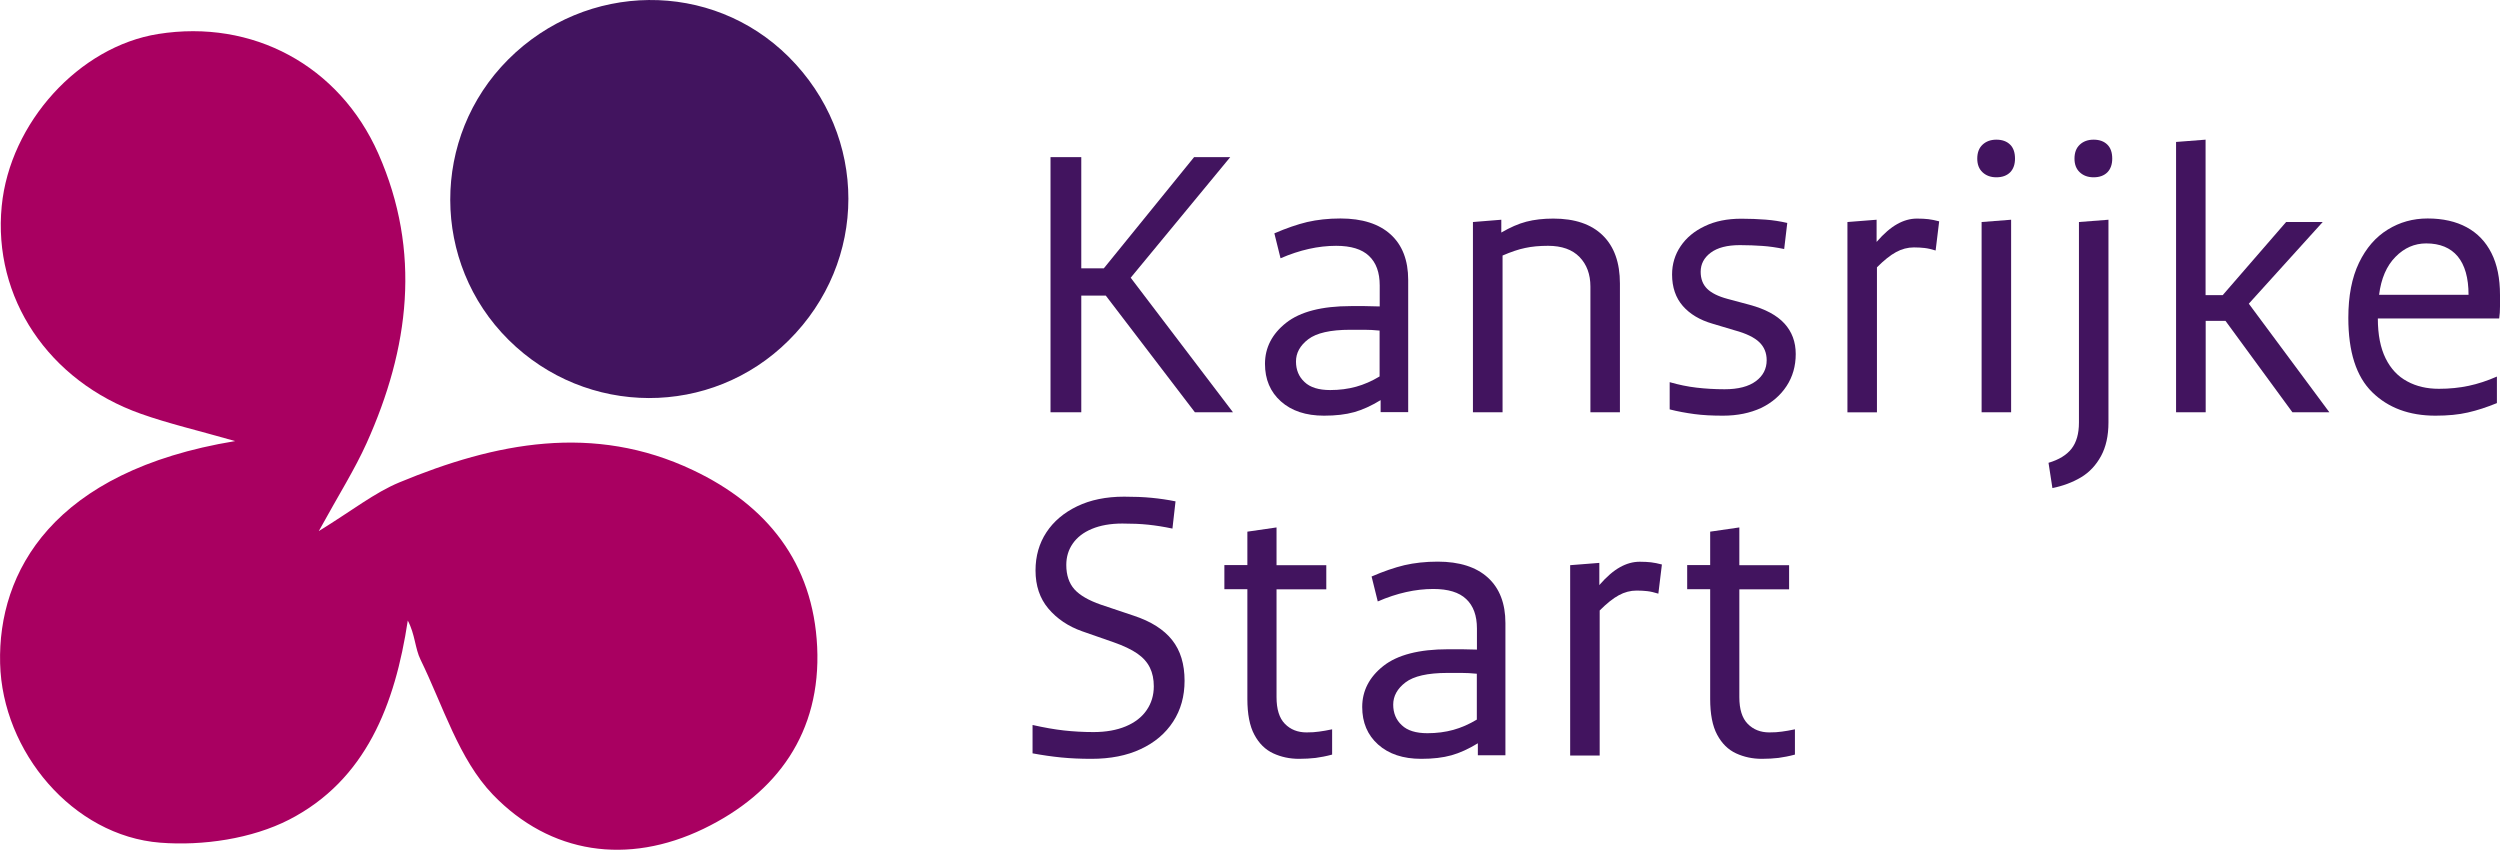
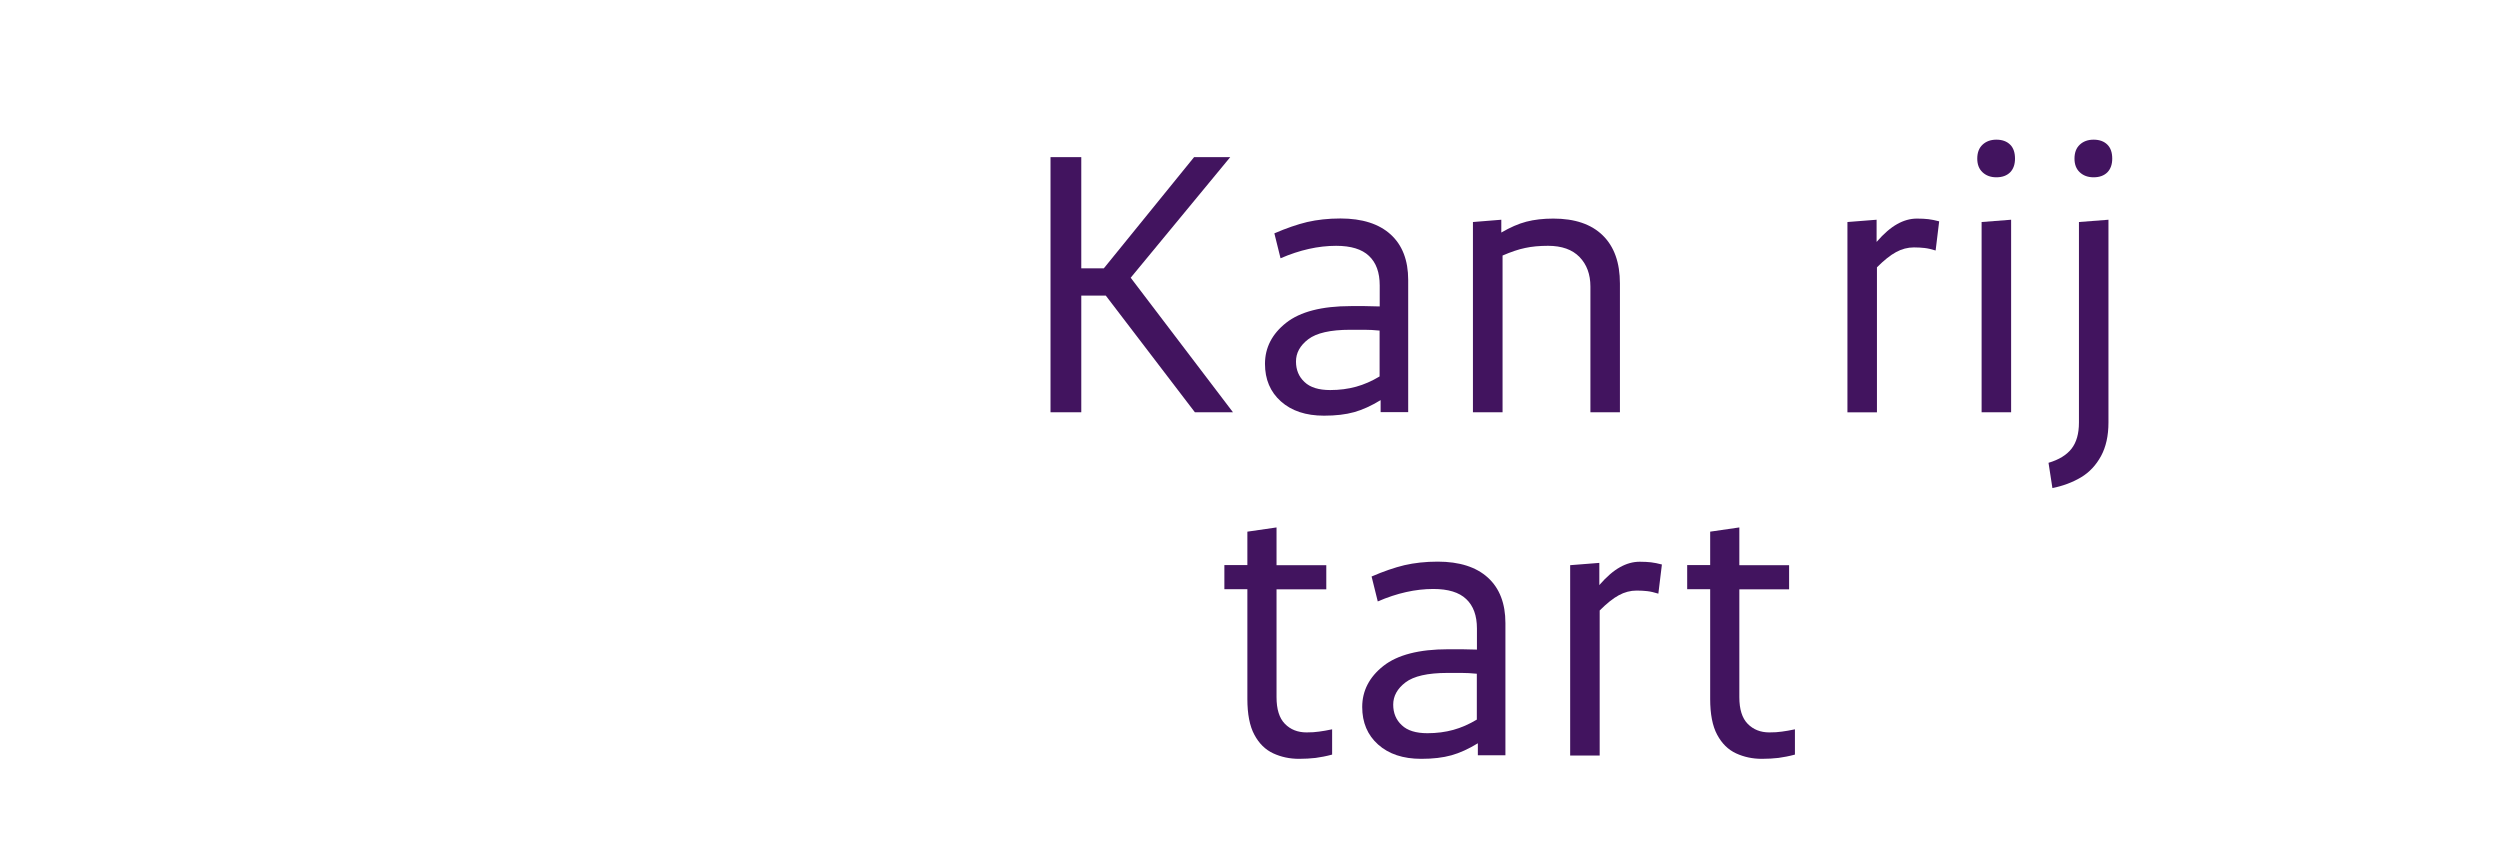
<svg xmlns="http://www.w3.org/2000/svg" xmlns:xlink="http://www.w3.org/1999/xlink" version="1.1" id="Layer_1" x="0px" y="0px" style="enable-background:new 0 0 841.89 595.28;" xml:space="preserve" viewBox="359.53 276.2 218.56 74.29">
  <style type="text/css">
	.st0{clip-path:url(#SVGID_00000124156083267884977940000012415879770168382352_);fill:#A90061;}
	.st1{clip-path:url(#SVGID_00000124156083267884977940000012415879770168382352_);fill:#42145F;}
	.st2{fill:#42145F;}
</style>
  <g>
    <defs>
-       <rect id="SVGID_1_" x="359.52" y="276.2" width="218.19" height="74.29" />
-     </defs>
+       </defs>
    <clipPath id="SVGID_00000080188207607625336600000002092030104115137710_">
      <use xlink:href="#SVGID_1_" style="overflow:visible;" />
    </clipPath>
    <path style="clip-path:url(#SVGID_00000080188207607625336600000002092030104115137710_);fill:#A90061;" d="M387.4,322.63   c2.93-1.8,4.86-3.35,7.05-4.26c8.39-3.48,16.97-5.19,25.66-1.07c6.48,3.07,10.51,8.11,10.86,15.45c0.35,7.48-3.49,12.8-9.94,15.91   c-6.62,3.19-13.39,2.22-18.41-2.99c-2.98-3.1-4.35-7.76-6.32-11.79c-0.49-0.99-0.48-2.23-1.12-3.43   c-1.11,7.33-3.65,13.94-10.36,17.4c-3.27,1.68-7.56,2.31-11.28,2.02c-7.65-0.6-13.81-7.96-14-15.68   c-0.2-7.97,4.58-16.8,20.55-19.43c-3.33-0.95-5.83-1.53-8.23-2.38c-8.11-2.87-12.96-10.17-12.18-18.16   c0.71-7.29,6.76-13.95,13.68-15.05c8.23-1.31,15.83,2.73,19.25,10.47c3.78,8.56,2.7,17.02-1.03,25.3   C390.54,317.25,389.17,319.41,387.4,322.63" />
    <path style="clip-path:url(#SVGID_00000080188207607625336600000002092030104115137710_);fill:#42145F;" d="M403.99,305.91   c-6.78-6.73-6.8-17.73-0.04-24.5c6.84-6.85,17.78-6.96,24.53-0.24c6.96,6.94,6.96,17.88-0.01,24.8   C421.71,312.7,410.8,312.67,403.99,305.91" />
  </g>
  <g>
    <defs>
      <rect id="SVGID_00000057842133276426484120000002462611766010178694_" x="359.52" y="276.2" width="218.19" height="74.29" />
    </defs>
    <clipPath id="SVGID_00000093880613291741967660000004132013569319945090_">
      <use xlink:href="#SVGID_00000057842133276426484120000002462611766010178694_" style="overflow:visible;" />
    </clipPath>
  </g>
  <g>
    <defs>
      <rect id="SVGID_00000129167701369931540680000004917121614639924359_" x="359.52" y="276.2" width="218.19" height="74.29" />
    </defs>
    <clipPath id="SVGID_00000034781335525005193530000010057589419555383461_">
      <use xlink:href="#SVGID_00000129167701369931540680000004917121614639924359_" style="overflow:visible;" />
    </clipPath>
  </g>
  <g>
    <path class="st2" d="M451.37,312.24v-22.3h2.69v9.72h1.97l7.89-9.72h3.16l-8.7,10.54l8.94,11.76h-3.33l-7.79-10.2h-2.14v10.2   H451.37z" />
    <path class="st2" d="M475.28,312.54c-1.59,0-2.84-0.42-3.77-1.25s-1.39-1.93-1.39-3.28c0-1.42,0.62-2.62,1.85-3.59   s3.12-1.46,5.66-1.46c0.45,0,0.86,0,1.21,0s0.79,0.01,1.31,0.03v-1.84c0-1.13-0.31-1.99-0.94-2.58c-0.62-0.59-1.58-0.88-2.87-0.88   c-1.56,0-3.18,0.36-4.86,1.09l-0.54-2.18c1.04-0.45,2-0.78,2.87-0.99c0.87-0.2,1.84-0.31,2.91-0.31c1.9,0,3.37,0.47,4.39,1.4   c1.02,0.93,1.53,2.26,1.53,3.97v11.56h-2.41v-1.05c-0.82,0.5-1.59,0.85-2.31,1.05C477.17,312.44,476.3,312.54,475.28,312.54z    M475.82,310.3c0.82,0,1.57-0.1,2.26-0.29s1.38-0.49,2.06-0.9v-4.01c-0.5-0.05-0.94-0.07-1.31-0.07s-0.8,0-1.27,0   c-1.72,0-2.94,0.28-3.66,0.83s-1.07,1.2-1.07,1.94c0,0.74,0.25,1.34,0.75,1.8C474.07,310.07,474.82,310.3,475.82,310.3z" />
    <path class="st2" d="M488.3,312.24v-16.63l2.48-0.2v1.12c0.77-0.45,1.5-0.77,2.19-0.95c0.69-0.18,1.48-0.27,2.36-0.27   c1.88,0,3.32,0.49,4.32,1.47c1,0.98,1.5,2.38,1.5,4.21v11.25h-2.58v-10.99c0-1.07-0.32-1.93-0.95-2.58   c-0.63-0.65-1.55-0.98-2.75-0.98c-0.75,0-1.42,0.06-2.01,0.19c-0.59,0.12-1.25,0.35-1.97,0.66v13.7H488.3z" />
-     <path class="st2" d="M510.16,312.54c-0.93,0-1.76-0.04-2.5-0.14s-1.46-0.23-2.16-0.41v-2.38c0.79,0.23,1.58,0.39,2.35,0.48   c0.77,0.09,1.59,0.14,2.45,0.14c1.2,0,2.11-0.24,2.74-0.71s0.94-1.08,0.94-1.83c0-0.64-0.22-1.17-0.65-1.58s-1.14-0.76-2.14-1.03   l-1.94-0.58c-1.11-0.32-1.98-0.84-2.6-1.55c-0.62-0.71-0.94-1.63-0.94-2.75c0-0.92,0.25-1.74,0.75-2.48s1.2-1.32,2.11-1.75   c0.91-0.44,1.97-0.65,3.2-0.65c0.75,0,1.45,0.03,2.11,0.08s1.29,0.15,1.9,0.29l-0.27,2.28c-0.68-0.14-1.31-0.23-1.9-0.27   c-0.59-0.04-1.25-0.07-1.97-0.07c-1.11,0-1.96,0.22-2.55,0.66c-0.59,0.44-0.88,1-0.88,1.67c0,0.62,0.19,1.11,0.56,1.48   c0.37,0.37,0.97,0.67,1.79,0.89l1.94,0.52c1.36,0.37,2.37,0.91,3.03,1.63c0.66,0.72,0.99,1.61,0.99,2.67s-0.27,1.99-0.8,2.8   c-0.53,0.81-1.27,1.45-2.21,1.91C512.53,312.31,511.43,312.54,510.16,312.54z" />
    <path class="st2" d="M521.04,312.24v-16.63l2.55-0.2v1.94c0.63-0.73,1.24-1.25,1.8-1.56c0.57-0.32,1.14-0.48,1.73-0.48   c0.39,0,0.71,0.02,0.99,0.05s0.59,0.1,0.95,0.19l-0.31,2.55c-0.36-0.11-0.69-0.19-0.97-0.22s-0.59-0.05-0.93-0.05   c-0.54,0-1.07,0.14-1.56,0.41c-0.5,0.27-1.05,0.71-1.67,1.33v12.68H521.04z" />
    <path class="st2" d="M534.06,291.7c-0.5,0-0.9-0.15-1.21-0.44c-0.31-0.29-0.46-0.69-0.46-1.19c0-0.52,0.15-0.93,0.46-1.22   c0.31-0.29,0.71-0.44,1.21-0.44c0.52,0,0.92,0.15,1.21,0.44s0.42,0.7,0.42,1.22c0,0.5-0.14,0.9-0.42,1.19   C534.98,291.55,534.58,291.7,534.06,291.7z M532.77,312.24v-16.63l2.58-0.2v16.83H532.77z" />
    <path class="st2" d="M538.96,318.87l-0.34-2.21c0.91-0.27,1.58-0.68,2.01-1.23c0.43-0.55,0.65-1.31,0.65-2.29v-17.53l2.58-0.2   v17.73c0,1.16-0.22,2.14-0.65,2.93c-0.43,0.79-1.01,1.42-1.75,1.86C540.72,318.37,539.89,318.68,538.96,318.87z M542.56,291.7   c-0.5,0-0.9-0.15-1.21-0.44c-0.31-0.29-0.46-0.69-0.46-1.19c0-0.52,0.15-0.93,0.46-1.22c0.31-0.29,0.71-0.44,1.21-0.44   c0.52,0,0.92,0.15,1.21,0.44s0.42,0.7,0.42,1.22c0,0.5-0.14,0.9-0.42,1.19C543.48,291.55,543.08,291.7,542.56,291.7z" />
-     <path class="st2" d="M549.77,312.24v-23.63l2.58-0.2V302h1.5l5.54-6.39h3.2l-6.46,7.14l7.04,9.49h-3.23l-5.85-7.99h-1.73v7.99   H549.77z" />
-     <path class="st2" d="M572.45,312.54c-2.29,0-4.13-0.68-5.53-2.05s-2.09-3.53-2.09-6.5c0-1.92,0.31-3.52,0.93-4.81   s1.46-2.26,2.52-2.91c1.05-0.65,2.21-0.97,3.48-0.97c1.34,0,2.48,0.26,3.42,0.77c0.94,0.51,1.66,1.26,2.16,2.25   c0.5,0.99,0.75,2.21,0.75,3.67c0,0.32,0,0.65,0,1.01s-0.02,0.7-0.07,1.04h-10.61c0,1.42,0.23,2.58,0.68,3.49s1.08,1.58,1.89,2.01   c0.8,0.44,1.73,0.65,2.77,0.65c0.93,0,1.8-0.09,2.6-0.26s1.63-0.44,2.47-0.81v2.32c-0.88,0.36-1.73,0.64-2.53,0.82   C574.48,312.45,573.53,312.54,572.45,312.54z M567.52,301.97h7.82c0-1.48-0.32-2.6-0.95-3.36c-0.63-0.75-1.55-1.13-2.75-1.13   c-1.02,0-1.92,0.39-2.69,1.18C568.17,299.45,567.7,300.55,567.52,301.97z" />
-     <path class="st2" d="M454.94,342.54c-0.95,0-1.83-0.04-2.64-0.12c-0.8-0.08-1.64-0.2-2.5-0.36v-2.48c1.02,0.23,1.94,0.39,2.75,0.48   c0.82,0.09,1.68,0.14,2.58,0.14c1.09,0,2.03-0.17,2.82-0.5c0.79-0.33,1.4-0.8,1.82-1.41c0.42-0.61,0.63-1.3,0.63-2.09   c0-0.62-0.11-1.16-0.34-1.63s-0.59-0.88-1.11-1.24c-0.51-0.35-1.2-0.68-2.06-0.98l-2.75-0.96c-1.22-0.43-2.21-1.1-2.96-1.99   c-0.75-0.89-1.12-2-1.12-3.33c0-1.26,0.32-2.37,0.95-3.33c0.63-0.96,1.53-1.72,2.69-2.28c1.16-0.56,2.53-0.84,4.11-0.84   c0.88,0,1.68,0.03,2.4,0.1c0.71,0.07,1.41,0.17,2.09,0.31l-0.27,2.38c-0.75-0.16-1.46-0.27-2.12-0.34s-1.42-0.1-2.26-0.1   c-1.04,0-1.93,0.16-2.67,0.47c-0.74,0.31-1.29,0.74-1.67,1.29s-0.56,1.17-0.56,1.86c0,0.89,0.24,1.6,0.71,2.13   c0.48,0.53,1.25,0.97,2.31,1.34l2.86,0.96c1.52,0.5,2.64,1.21,3.37,2.13c0.73,0.92,1.09,2.1,1.09,3.57c0,1.35-0.33,2.54-1,3.57   c-0.67,1.03-1.61,1.83-2.84,2.4C458.04,342.26,456.6,342.54,454.94,342.54z" />
    <path class="st2" d="M473.1,342.54c-0.82,0-1.57-0.16-2.26-0.48c-0.69-0.32-1.24-0.86-1.65-1.63c-0.41-0.76-0.61-1.81-0.61-3.13   v-9.59h-2.01v-2.11h2.01v-2.92l2.55-0.37v3.3h4.35v2.11h-4.35v9.43c0,1.05,0.24,1.83,0.73,2.33s1.12,0.75,1.89,0.75   c0.41,0,0.78-0.02,1.1-0.07c0.33-0.04,0.71-0.11,1.14-0.2v2.21c-0.52,0.14-1,0.23-1.44,0.29   C474.1,342.51,473.62,342.54,473.1,342.54z" />
    <path class="st2" d="M483.78,342.54c-1.59,0-2.84-0.42-3.77-1.25s-1.39-1.93-1.39-3.28c0-1.42,0.62-2.62,1.85-3.59   s3.12-1.46,5.66-1.46c0.45,0,0.86,0,1.21,0s0.79,0.01,1.31,0.03v-1.84c0-1.13-0.31-1.99-0.94-2.58c-0.62-0.59-1.58-0.88-2.87-0.88   c-1.56,0-3.18,0.36-4.86,1.09l-0.54-2.18c1.04-0.45,2-0.78,2.87-0.99c0.87-0.2,1.84-0.31,2.91-0.31c1.9,0,3.37,0.47,4.39,1.4   c1.02,0.93,1.53,2.26,1.53,3.97v11.56h-2.41v-1.05c-0.82,0.5-1.59,0.85-2.31,1.05C485.67,342.44,484.8,342.54,483.78,342.54z    M484.32,340.3c0.82,0,1.57-0.1,2.26-0.29s1.38-0.49,2.06-0.9v-4.01c-0.5-0.05-0.94-0.07-1.31-0.07s-0.8,0-1.27,0   c-1.72,0-2.94,0.28-3.66,0.83s-1.07,1.2-1.07,1.94c0,0.74,0.25,1.34,0.75,1.8C482.57,340.07,483.32,340.3,484.32,340.3z" />
    <path class="st2" d="M496.8,342.24v-16.63l2.55-0.2v1.94c0.63-0.73,1.24-1.25,1.8-1.56c0.57-0.32,1.14-0.48,1.73-0.48   c0.39,0,0.71,0.02,0.99,0.05s0.59,0.1,0.95,0.19l-0.31,2.55c-0.36-0.11-0.69-0.19-0.97-0.22s-0.59-0.05-0.93-0.05   c-0.54,0-1.07,0.14-1.56,0.41c-0.5,0.27-1.05,0.71-1.67,1.33v12.68H496.8z" />
    <path class="st2" d="M513.56,342.54c-0.82,0-1.57-0.16-2.26-0.48c-0.69-0.32-1.24-0.86-1.65-1.63c-0.41-0.76-0.61-1.81-0.61-3.13   v-9.59h-2.01v-2.11h2.01v-2.92l2.55-0.37v3.3h4.35v2.11h-4.35v9.43c0,1.05,0.24,1.83,0.73,2.33s1.12,0.75,1.89,0.75   c0.41,0,0.78-0.02,1.1-0.07c0.33-0.04,0.71-0.11,1.14-0.2v2.21c-0.52,0.14-1,0.23-1.44,0.29   C514.56,342.51,514.08,342.54,513.56,342.54z" />
  </g>
</svg>